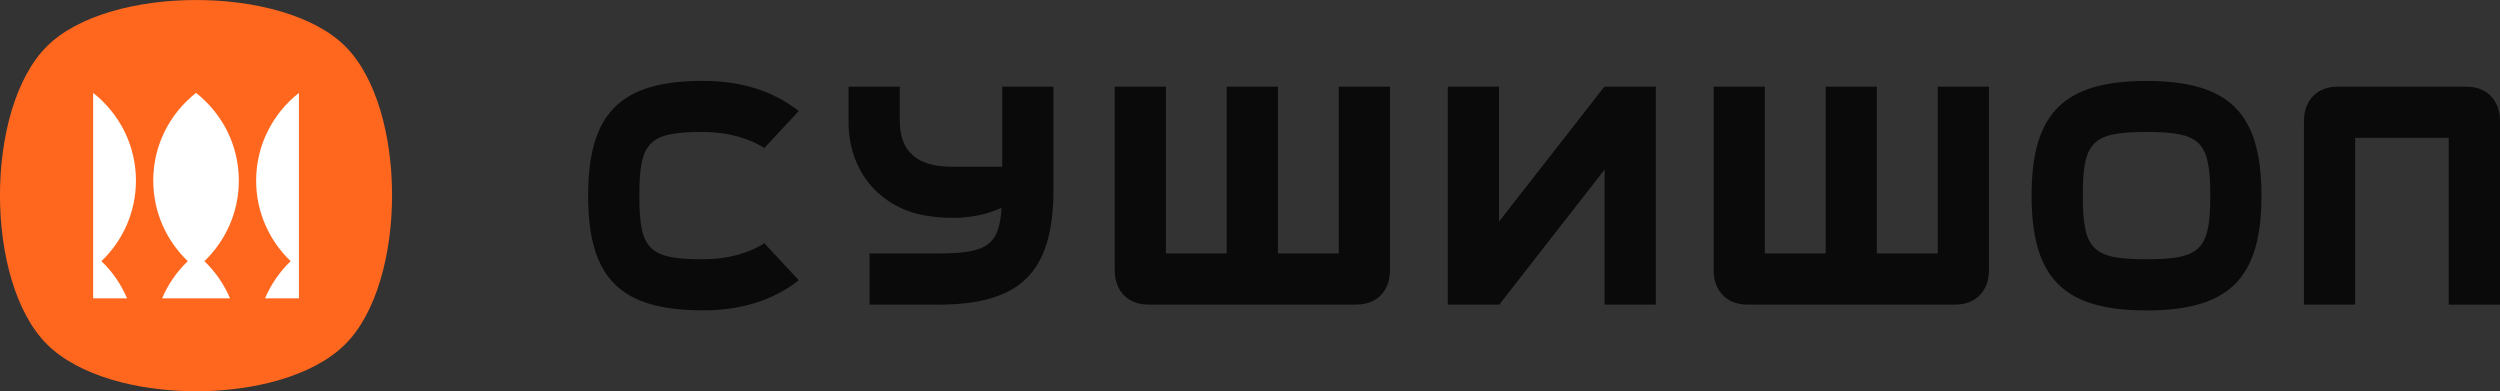
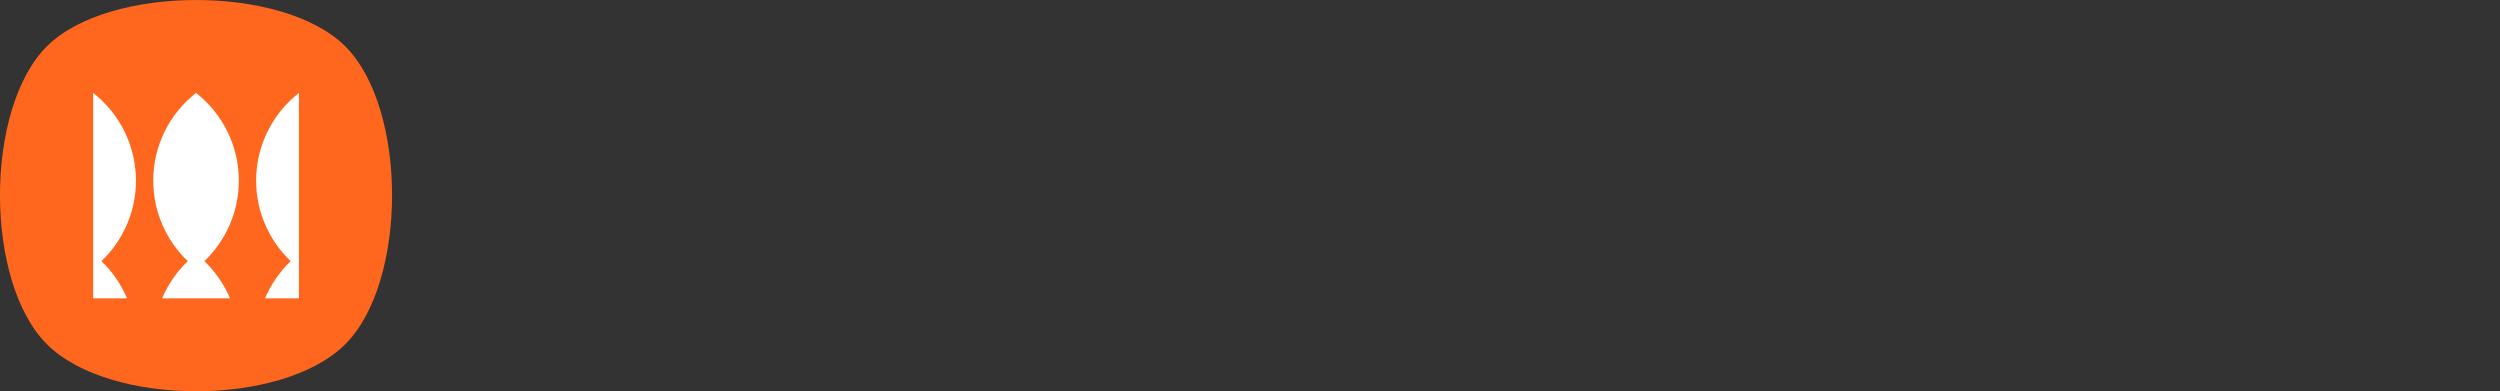
<svg xmlns="http://www.w3.org/2000/svg" width="230" height="36" viewBox="0 0 230 36" fill="none">
  <rect x="0" y="0" width="230" height="36" fill="#333333" stroke="none" />
  <g clip-path="url(#clip0_1283_6961)">
    <path d="M31.766 4.262C26.066 -1.425 9.999 -1.411 4.314 4.262C-1.443 10.007 -1.436 25.929 4.314 31.667C10.084 37.433 25.981 37.447 31.766 31.667C37.501 25.943 37.508 9.986 31.766 4.262Z" fill="#FF671F" />
    <path d="M24.382 27.447C24.936 26.149 25.739 24.986 26.741 24.028C24.787 22.156 23.565 19.532 23.565 16.617C23.565 13.341 25.107 10.433 27.502 8.546V27.447H24.382ZM11.69 27.447C11.136 26.149 10.333 24.986 9.331 24.028C11.285 22.156 12.507 19.532 12.507 16.617C12.507 13.341 10.965 10.433 8.57 8.546V27.447H11.69ZM21.973 16.617C21.973 13.341 20.431 10.433 18.036 8.546C15.641 10.426 14.099 13.341 14.099 16.617C14.099 19.532 15.321 22.156 17.276 24.028C16.274 24.986 15.464 26.149 14.916 27.447H21.163C20.609 26.149 19.806 24.986 18.804 24.028C20.751 22.156 21.973 19.532 21.973 16.617Z" fill="white" />
-     <path d="M160.741 28.021C158.872 28.021 157.656 26.773 157.656 24.844V7.972H162.368V23.319H167.961V7.972H172.672V23.319H178.272V7.972H182.984V24.844C182.984 26.773 181.776 28.021 179.9 28.021H160.741ZM124.796 28.021C126.665 28.021 127.88 26.773 127.88 24.844V7.972H123.169V23.319H117.569V7.972H112.857V23.319H107.265V7.972H102.553V24.844C102.553 26.773 103.761 28.021 105.637 28.021H124.796ZM230 28.021V11.149C230 9.22 228.792 7.972 226.916 7.972H215.048C213.179 7.972 211.964 9.22 211.964 11.149V28.021H216.675V12.681H225.281V28.029H230V28.021ZM86.258 28.029C93.933 28.029 96.918 25.043 96.918 17.39V7.972H92.206V15.341H87.601C84.353 15.341 82.776 13.943 82.776 11.064V7.972H78.064V11.163C78.064 16.326 81.539 19.213 85.05 19.816C88.489 20.404 90.842 19.731 92.149 19.114C91.915 22.567 90.842 23.319 86.251 23.319H79.997V28.021H86.258V28.029ZM70.311 22.369C70.311 22.369 68.343 23.851 64.683 23.851C59.694 23.851 58.82 22.972 58.82 18.014C58.82 13.014 59.694 12.142 64.683 12.142C68.293 12.142 70.311 13.624 70.311 13.624L73.488 10.213C71.114 8.362 68.172 7.44 64.683 7.44C57.072 7.44 54.108 10.404 54.108 18.014C54.108 25.596 57.072 28.553 64.683 28.553C68.172 28.553 71.15 27.631 73.488 25.78L70.311 22.369ZM197.481 7.447C189.87 7.447 186.906 10.404 186.906 17.986C186.906 25.603 189.87 28.56 197.481 28.56C205.092 28.56 208.055 25.603 208.055 18.007C208.055 10.412 205.092 7.447 197.481 7.447ZM197.481 23.851C192.492 23.851 191.618 22.972 191.618 17.979C191.618 13.014 192.492 12.142 197.481 12.142C202.47 12.142 203.344 13.014 203.344 17.993C203.344 22.979 202.462 23.851 197.481 23.851ZM137.936 28.021L147.622 15.603V28.021H152.334V7.972H147.601L137.908 20.39V7.972H133.196V28.021H137.936Z" fill="#0A0A0A" />
  </g>
  <defs>
    <clipPath id="clip0_1283_6961">
      <rect width="230" height="36" fill="white" />
    </clipPath>
  </defs>
</svg>